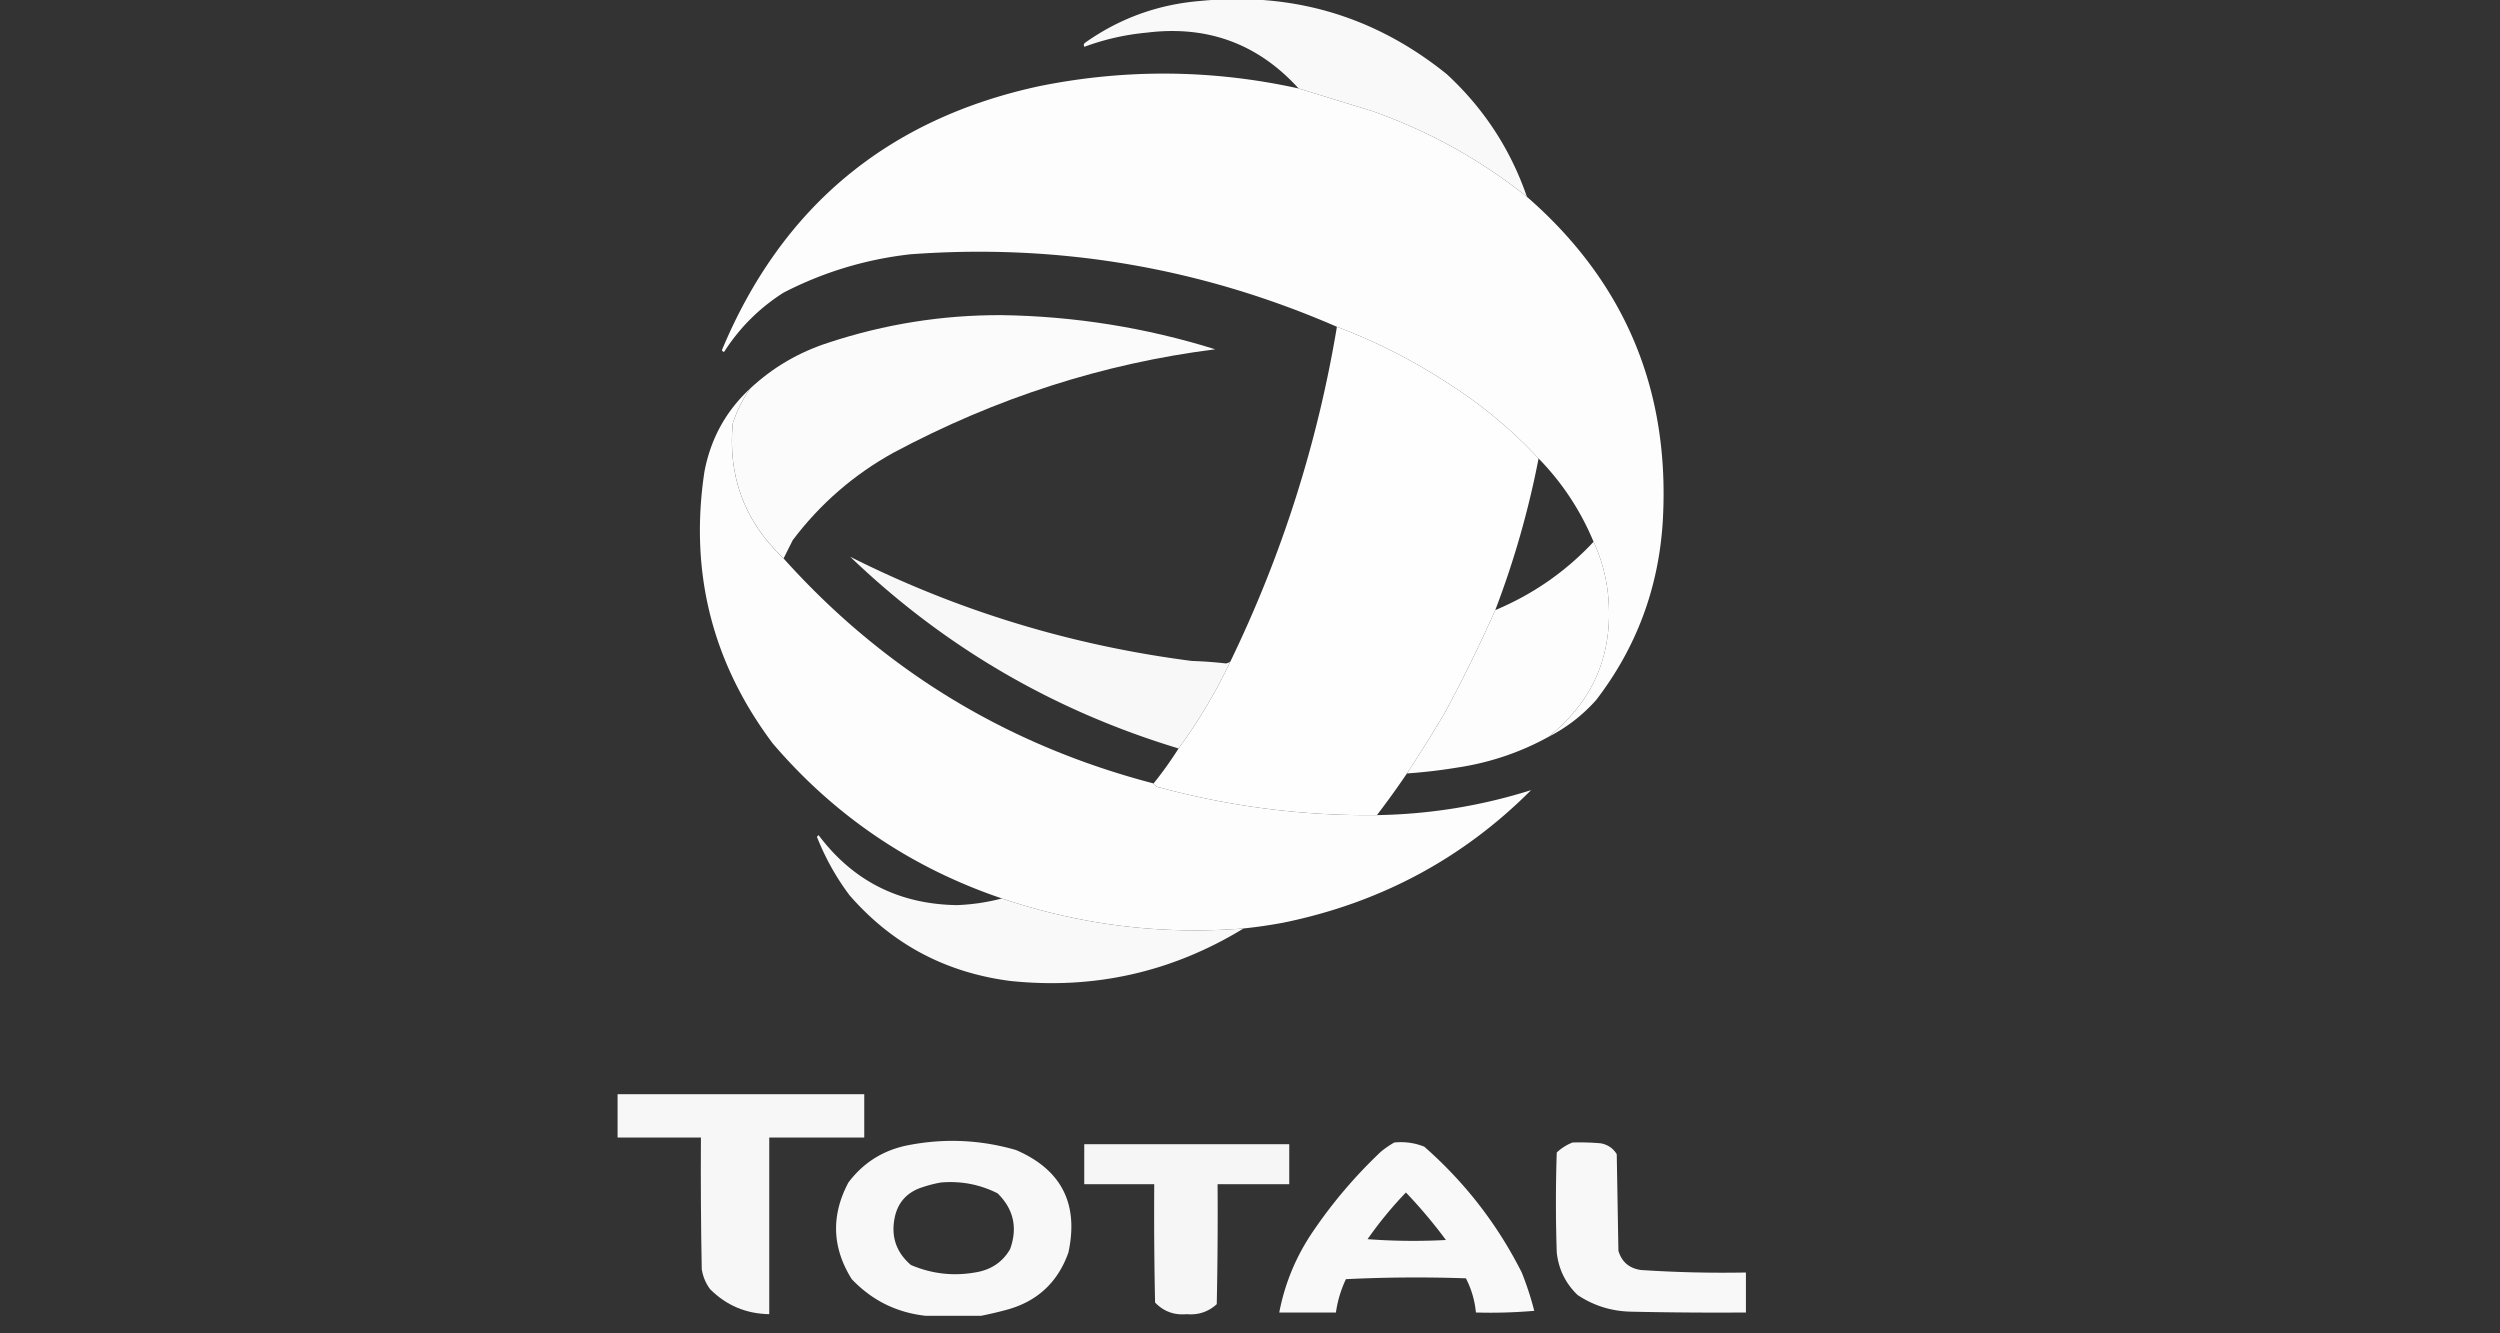
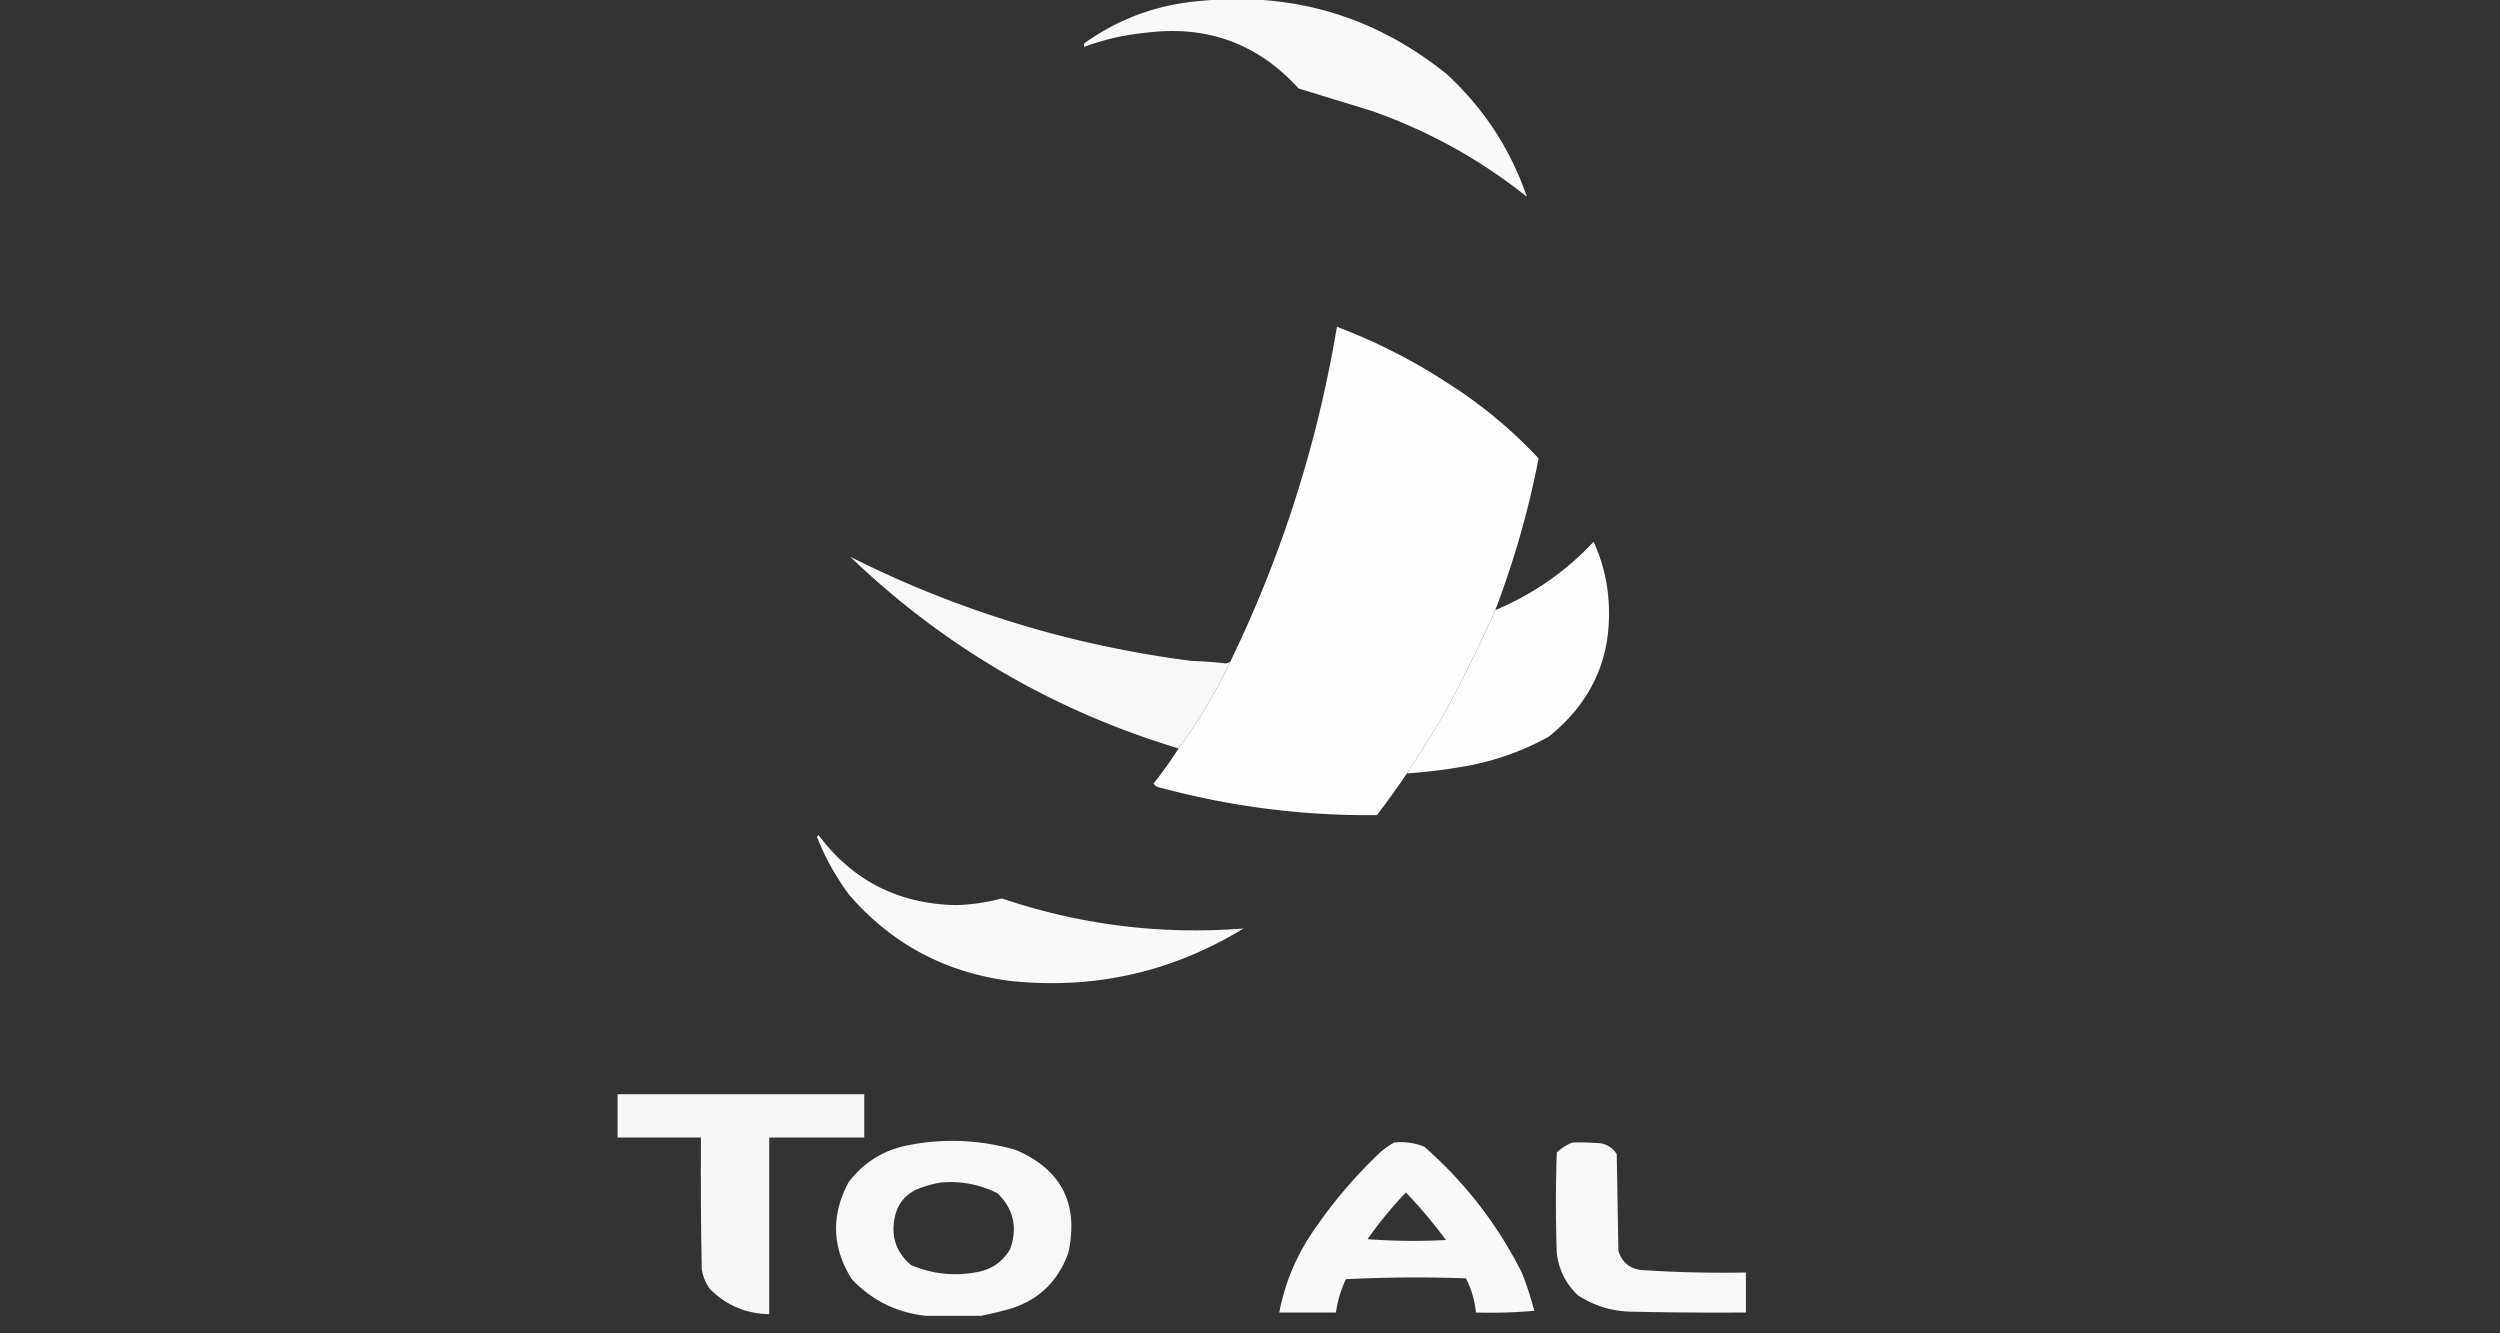
<svg xmlns="http://www.w3.org/2000/svg" width="60" height="32" style="clip-rule:evenodd;fill-rule:evenodd;image-rendering:optimizeQuality;shape-rendering:geometricPrecision;text-rendering:geometricPrecision">
  <rect width="100%" height="100%" fill="#333333" stroke="none" />
  <g style="fill:#fff;fill-opacity:1">
    <g style="fill:#fff;fill-opacity:1">
      <g style="fill:#fff;fill-opacity:1">
        <path fill="#174193" d="M657.5 164.5q-41.916-33.47-93-51.5a25065 25065 0 0 1-44-13.5q-36.511-40.22-91-33.5a145.9 145.9 0 0 0-37.5 8.5q-.926-1.424.5-2.5 30.95-21.877 69-25 83.344-8.208 148 44 33.249 30.759 48 73.5" style="opacity:.97;fill:#fff;fill-opacity:1" transform="matrix(.04 0 0 .04 10.346 -1.857)" />
      </g>
      <g style="fill:#fff;fill-opacity:1">
-         <path fill="#e4032d" d="M520.5 99.5q21.806 6.712 44 13.5 51.084 18.03 93 51.5 88.457 77.015 81.5 195-3.775 59.855-40 107-12.31 13.75-28.5 22 41.543-33.294 35.5-87-1.954-15.841-8.5-30-11.753-28.23-33-50-24.592-26.35-55-45.5a341.2 341.2 0 0 0-66-33.5q-122.596-53.349-256-43.5-40.153 4.536-76 23-21.216 13.466-35 34.5-1 2-2 0 53.912-129.145 191-158.5 77.666-15.534 155 1.5" style="opacity:.989;fill:#fff;fill-opacity:1" transform="matrix(.04 0 0 .04 10.346 -1.857)" />
-       </g>
+         </g>
      <g style="fill:#fff;fill-opacity:1">
-         <path fill="#f39600" d="M211.5 381.5q-34.935-33.053-30.5-81 3.708-11.416 10.5-21 20.219-18.885 47-27.5 50.379-16.626 103.5-16.5 65.754.918 128.5 20.5-100.768 12.738-193 62-35.796 19.791-60.5 52.5z" style="opacity:.979;fill:#fff;fill-opacity:1" transform="matrix(.04 0 0 .04 10.346 -1.857)" />
+         <path fill="#f39600" d="M211.5 381.5z" style="opacity:.979;fill:#fff;fill-opacity:1" transform="matrix(.04 0 0 .04 10.346 -1.857)" />
      </g>
      <g style="fill:#fff;fill-opacity:1">
        <path fill="#164094" d="M543.5 242.5a341.2 341.2 0 0 1 66 33.5q30.408 19.15 55 45.5a543.5 543.5 0 0 1-26 91 888 888 0 0 1-30.5 62 980 980 0 0 1-22.5 36 524 524 0 0 1-18 25q-66.161.723-130-16.5-2.73-.3-4-2.5a233 233 0 0 0 15-21q17.877-24.423 31-52 46.446-95.841 64-201" style="opacity:.995;fill:#fff;fill-opacity:1" transform="matrix(.04 0 0 .04 10.346 -1.857)" />
      </g>
      <g style="fill:#fff;fill-opacity:1">
-         <path fill="#4a95d2" d="M191.5 279.5q-6.792 9.584-10.5 21-4.435 47.947 30.5 81 90.295 100.645 222 135 1.27 2.2 4 2.5 63.839 17.223 130 16.5 47.399-.776 92.5-15-61.494 61.65-148.5 79.5a298 298 0 0 1-24 3.5q-74.377 5.853-145-18-81.617-27.669-137.5-93-54.564-72.754-41-163 5.612-29.743 27.5-50" style="opacity:.987;fill:#fff;fill-opacity:1" transform="matrix(.04 0 0 .04 10.346 -1.857)" />
-       </g>
+         </g>
      <g style="fill:#fff;fill-opacity:1">
        <path fill="#f39600" d="M697.5 371.5q6.546 14.159 8.5 30 6.043 53.706-35.5 87-25.623 14.125-55 18.5a328 328 0 0 1-30 3.5 980 980 0 0 0 22.5-36 888 888 0 0 0 30.5-62q34.006-14.234 59-41" style="opacity:.99;fill:#fff;fill-opacity:1" transform="matrix(.04 0 0 .04 10.346 -1.857)" />
      </g>
      <g style="fill:#fff;fill-opacity:1">
        <path fill="#f39500" d="M479.5 443.5q-13.123 27.577-31 52-112.639-34.042-197-115 96.6 48.556 205 62.5 10.305.332 20.5 1.5a11 11 0 0 0 2.5-1" style="opacity:.962;fill:#fff;fill-opacity:1" transform="matrix(.04 0 0 .04 10.346 -1.857)" />
      </g>
      <g style="fill:#fff;fill-opacity:1">
        <path fill="#154093" d="M342.5 585.5q70.623 23.853 145 18-64.518 39.375-140 31.5-58.315-7.524-96.5-51.5a149.8 149.8 0 0 1-19.5-35l1-1q30.901 41.202 83 42a124.5 124.5 0 0 0 27-4" style="opacity:.968;fill:#fff;fill-opacity:1" transform="matrix(.04 0 0 .04 10.346 -1.857)" />
      </g>
    </g>
    <g style="fill:#fff;fill-opacity:1">
      <g style="fill:#fff;fill-opacity:1">
        <path fill="#e3032d" d="M111.5 766.5h148v26h-57v106q-20.865-.365-35.5-15-3.955-5.358-5-12-.75-39.497-.5-79h-50z" style="opacity:.96;fill:#fff;fill-opacity:1" transform="matrix(.04 0 0 .04 10.362 -4.4)" />
      </g>
      <g style="fill:#fff;fill-opacity:1">
        <path fill="#e3032d" d="M329.5 899.5h-33q-26.235-2.835-44.5-22-17.757-28.375-2-58 13.755-18.265 36.5-22.5 32.387-6.154 64 3 40.938 17.62 31.5 61.5-9.606 27.102-37.5 34.5a238 238 0 0 1-15 3.5m-24-80q18.05-1.535 34 6.5 14.45 14.232 7.5 33.5-6.225 10.702-18.5 13.5-21.195 4.44-41-4-13.626-11.714-9.5-29.5 2.962-11.966 14.5-16.5 6.54-2.375 13-3.5" style="opacity:.964;fill:#fff;fill-opacity:1" transform="matrix(.04 0 0 .04 10.362 -4.4)" />
      </g>
      <g style="fill:#fff;fill-opacity:1">
        <path fill="#e3032d" d="M577.5 795.5q9.393-.942 18 2.5 36.613 32.105 58.5 75.5a185 185 0 0 1 7.5 23 307 307 0 0 1-35 1 56 56 0 0 0-6-20.5 865 865 0 0 0-72 .5 69.2 69.2 0 0 0-6 20h-34q5.13-26.64 20.5-49 17.583-25.842 40.5-47.5a59.7 59.7 0 0 1 8-5.5m7 30a295 295 0 0 1 24 28.5 369 369 0 0 1-47-.5 231 231 0 0 1 23-28" style="opacity:.965;fill:#fff;fill-opacity:1" transform="matrix(.04 0 0 .04 10.362 -4.4)" />
      </g>
      <g style="fill:#fff;fill-opacity:1">
        <path fill="#e3032d" d="M684.5 795.5q8.514-.249 17 .5 6.246 1.235 9.5 6.5l1 58q3.039 10.035 13.5 11.5a745 745 0 0 0 63 1.5v24q-34.503.25-69-.5-17.556-.383-32-10-10.838-10.427-12.5-25.5-1-30 0-60 4.264-3.995 9.5-6" style="opacity:.964;fill:#fff;fill-opacity:1" transform="matrix(.04 0 0 .04 10.362 -4.4)" />
      </g>
      <g style="fill:#fff;fill-opacity:1">
-         <path fill="#e3032d" d="M391.5 796.5h123v24h-43q.25 36.003-.5 72-7.602 6.908-18 6-11.33 1.057-19-7a2519 2519 0 0 1-.5-71h-42z" style="opacity:.955;fill:#fff;fill-opacity:1" transform="matrix(.04 0 0 .04 10.362 -4.4)" />
-       </g>
+         </g>
    </g>
  </g>
</svg>